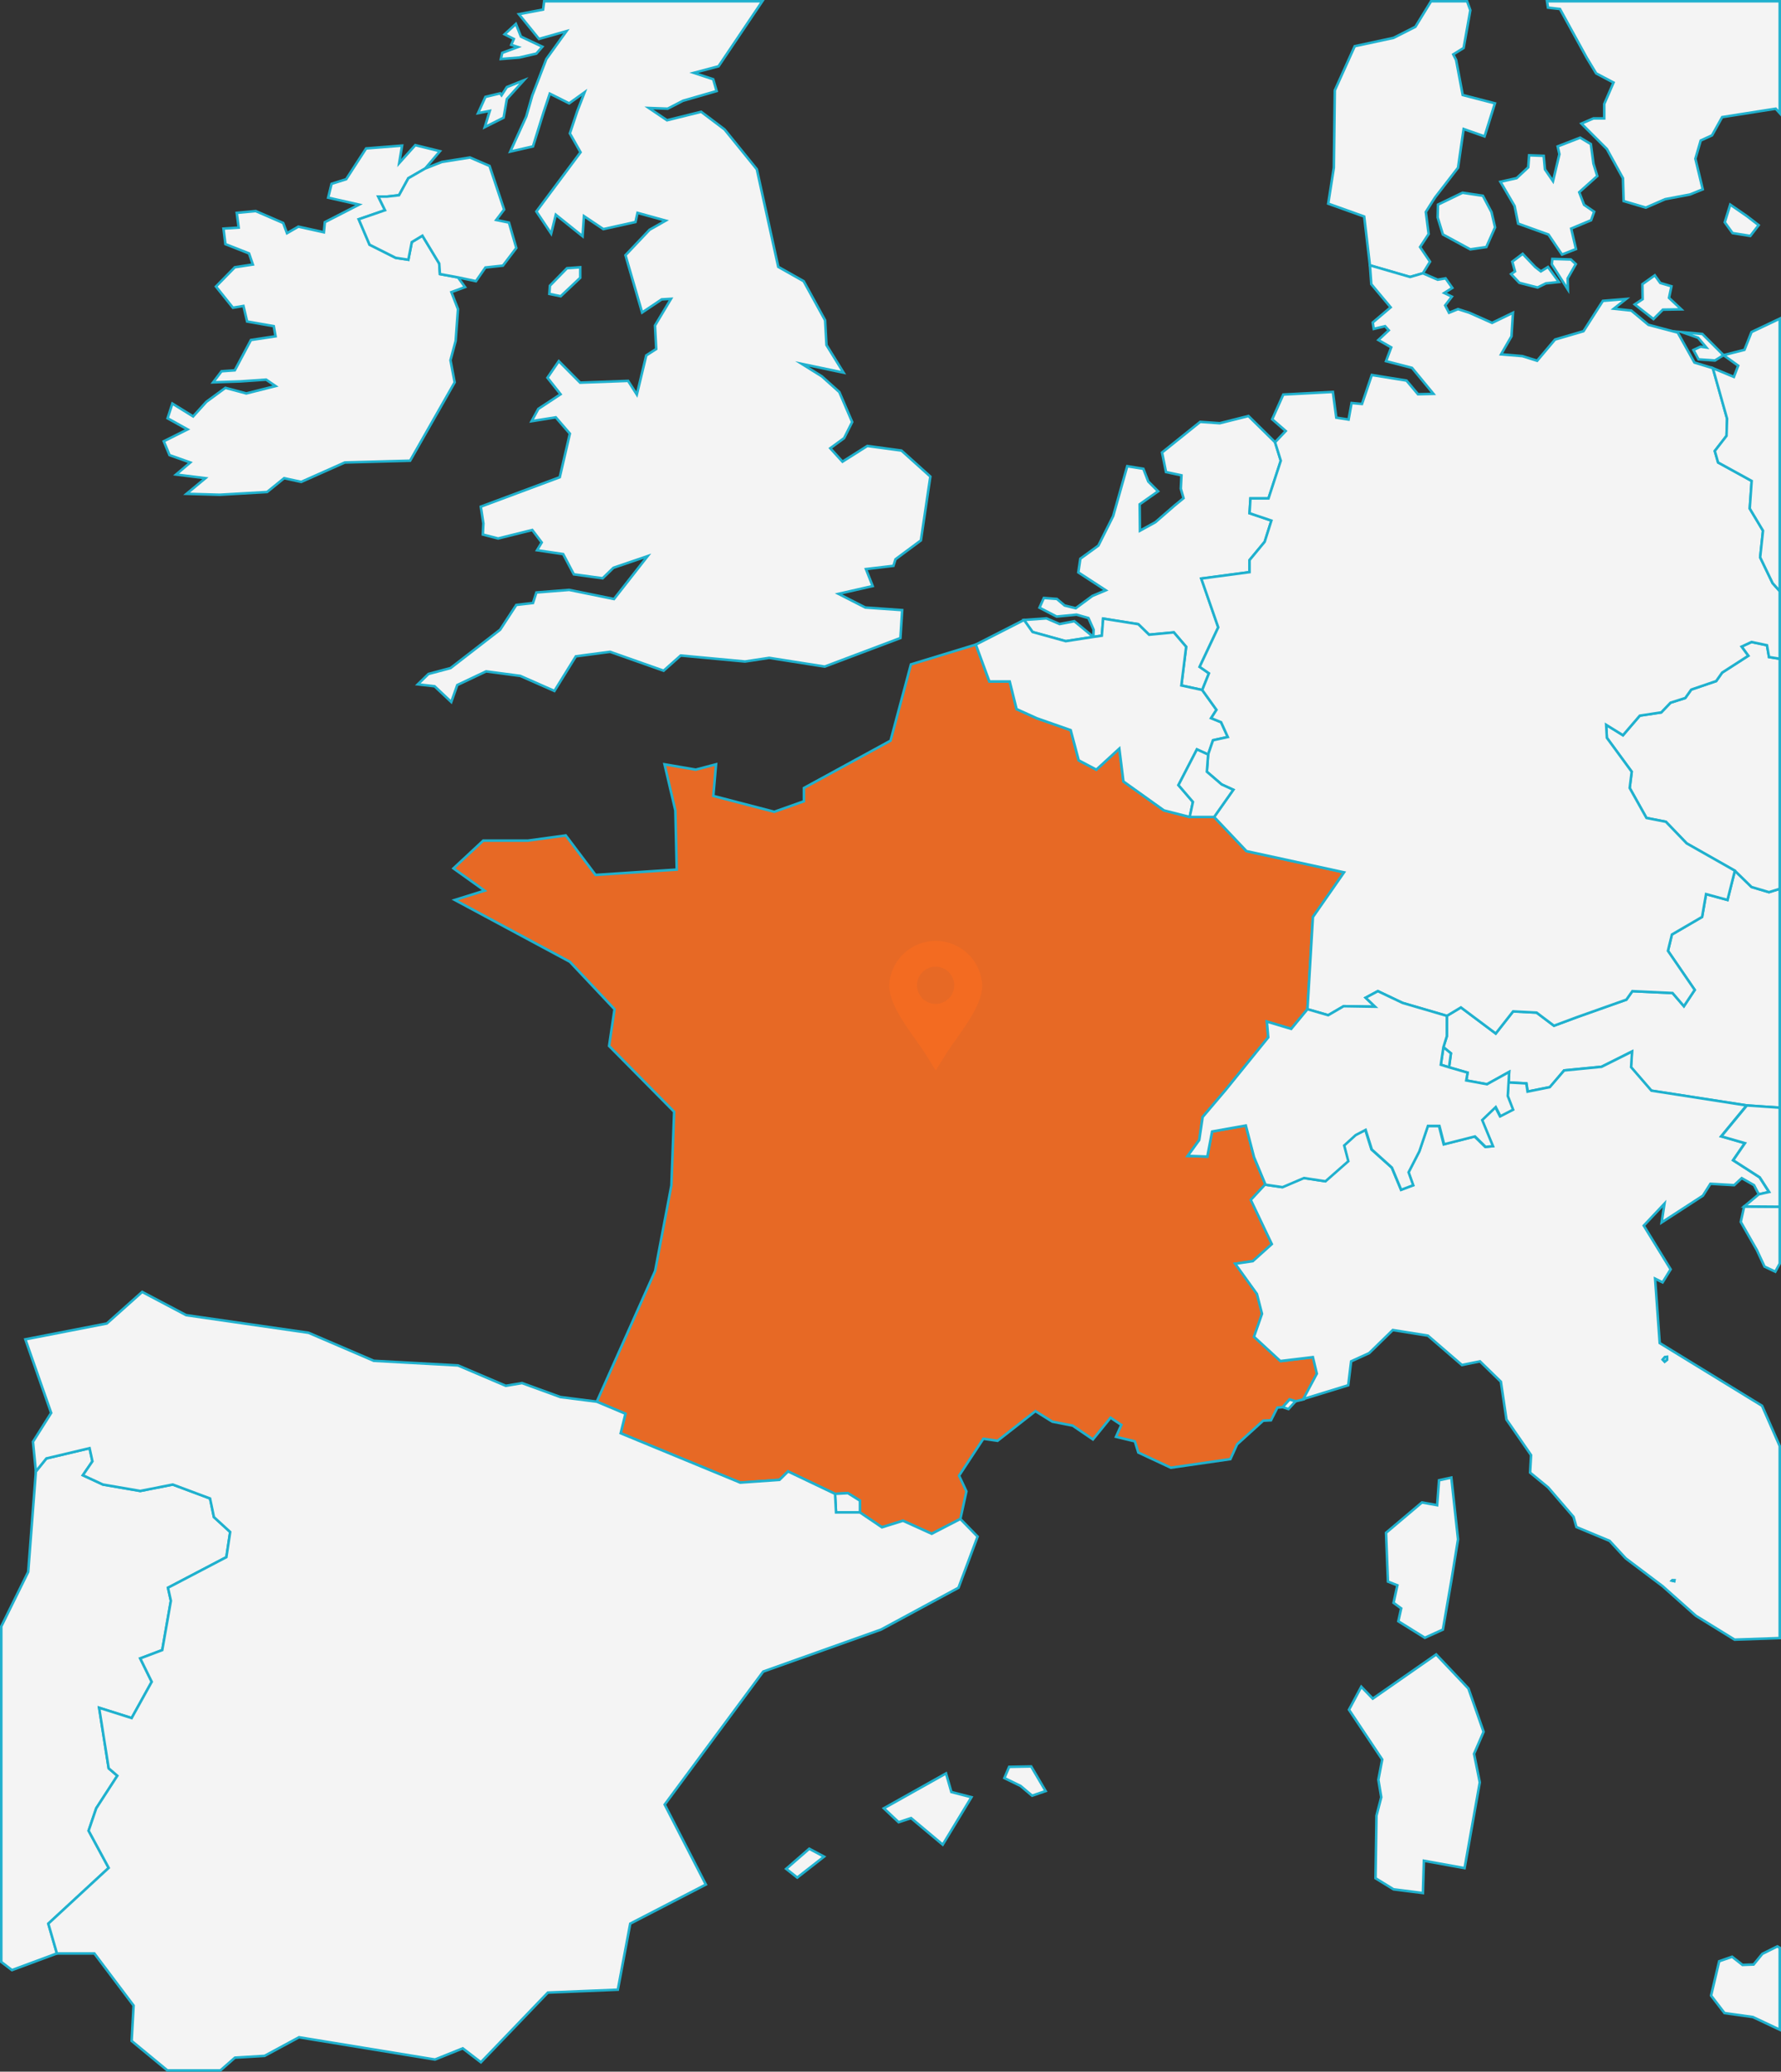
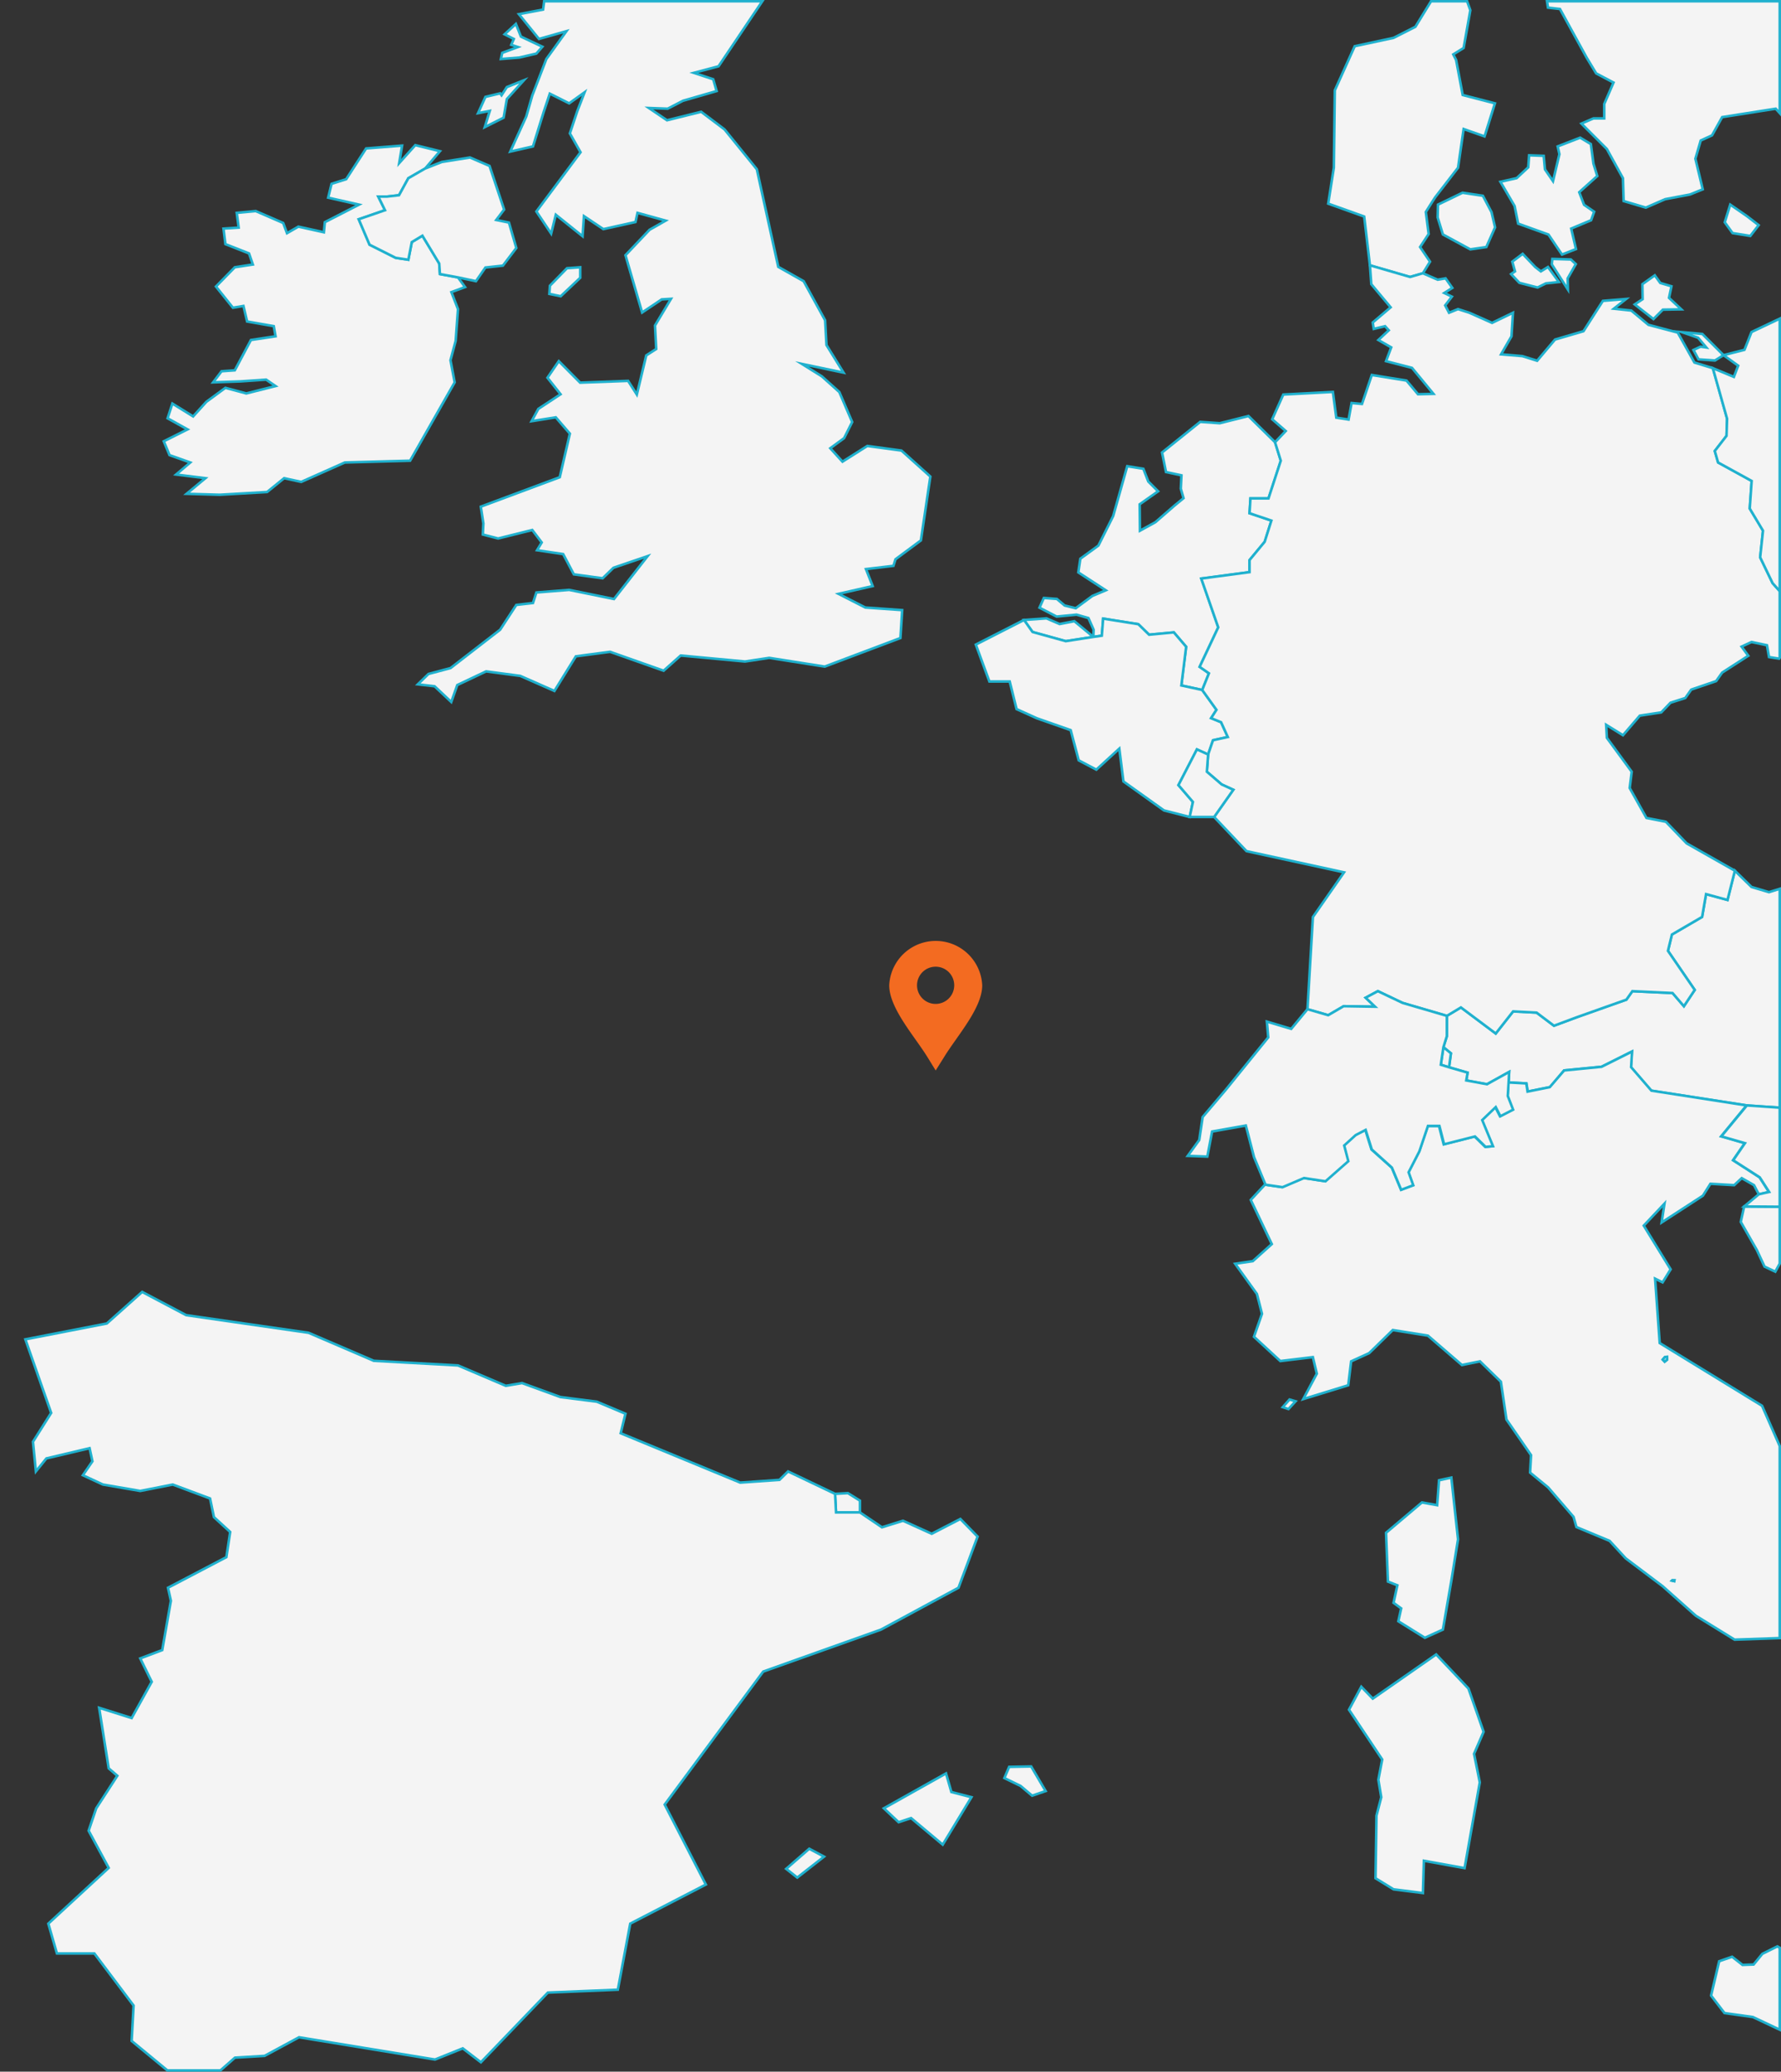
<svg xmlns="http://www.w3.org/2000/svg" viewBox="0 0 350.5 407.5">
  <rect x="0" y="0" width="350.5" height="407.5" fill="#333333" stroke="none" />
  <defs>
    <style>
      .map-1 {
        fill: #f4f4f4;
      }

      .map-1,
      .map-2 {
        stroke: #20b1ce;
        stroke-miterlimit: 10;
        stroke-width: 0.5px;
      }

      .map-2 {
        fill: #e76925;
      }

      .map-pin {
        fill: #f36b21;
      }
    </style>
  </defs>
  <g id="Layer_2" data-name="Layer 2">
    <g id="Layer_1-2" data-name="Layer 1">
      <polygon class="map-1" points="343.25 237.31 342.58 240.35 345.75 245.89 347.26 249.14 349.38 250.14 350.25 248.54 350.25 237.36 343.25 237.31" />
      <polygon class="map-1" points="307 1.77 312.27 11.37 314.13 14.44 317.54 16.24 315.71 20.46 315.71 23.29 313.59 23.29 311.22 24.31 316.23 29.31 319.4 35.06 319.53 39.55 323.89 40.84 327.71 39.18 332.58 38.26 335.1 37.24 333.65 31.22 334.7 27.64 336.93 26.62 338.92 23.04 349.46 21.38 350.25 22.25 350.25 0.25 304.45 0.25 304.64 1.5 307 1.77" />
      <polygon class="map-1" points="350.25 174.83 348.14 175.49 344.7 174.47 341.42 171.27 339.97 177.02 335.75 175.87 334.97 180.36 329.03 183.82 328.25 187.03 333.52 194.72 331.39 197.92 329.16 195.33 321.25 194.96 320.07 196.63 310.31 200.09 305.82 201.76 302.4 199.18 297.78 198.94 294.36 203.29 287.51 198.16 284.74 199.82 284.74 203.81 284.06 205.98 285.54 207.19 285.17 209.91 285.17 209.94 285.25 209.96 288.82 210.99 288.56 212.52 292.64 213.27 297 210.85 296.89 212.92 300.41 213.11 300.66 214.72 305.04 213.84 307.81 210.55 315.18 209.83 321.15 206.84 320.96 209.91 324.96 214.53 343.79 217.44 350.25 217.88 350.25 174.83" />
      <polygon class="map-1" points="209.74 126.12 215.17 125.28 211.43 122.19 208.53 122.75 205.94 121.63 201.53 121.95 203.2 124.31 209.74 126.12" />
      <polygon class="map-1" points="217.1 121.68 224.02 122.78 226.14 124.85 231.01 124.39 233.43 127.22 232.49 134.83 236.6 135.72 237.92 132.44 236.09 131.17 239.75 123.4 236.41 113.8 245.91 112.54 245.91 110.17 248.89 106.57 250.21 102.4 245.91 100.95 246.09 98.04 249.64 98.04 252.06 90.62 250.93 86.99 245.69 81.83 240.04 83.25 236.2 82.98 228.69 89.01 229.47 92.85 232.51 93.5 232.38 96.13 232.92 97.99 231.06 99.52 227.38 102.72 224.34 104.39 224.28 99.2 227.91 96.64 225.98 94.71 225.01 92.21 221.84 91.7 219.07 101.51 216.16 107.32 212.61 109.9 212.21 112.59 217.62 116.11 214.98 117.22 211.7 119.64 209.52 119.1 207.99 117.81 205.43 117.62 204.57 119.53 207.94 121.28 211.86 120.9 214.2 121.57 215.22 123.86 215.17 125.28 216.84 125.04 217.1 121.68" />
-       <polygon class="map-1 map-2" points="245.18 221.39 238.54 222.57 237.6 227.5 233.75 227.36 236.01 224.24 236.68 219.72 241.2 214.4 249.59 204.05 249.32 200.95 254.11 202.38 257.31 198.51 258.38 180.38 264.51 171.59 245.31 167.42 238.94 160.7 234.13 160.7 229.07 159.41 221.09 153.71 220.28 147.25 215.76 151.39 212.29 149.56 210.71 143.62 204.04 141.28 200.06 139.48 198.71 134.05 194.71 134.05 192.04 126.79 179.27 130.69 175.26 145.69 158.21 155 158.21 157.61 152.38 159.68 140.38 156.56 140.92 150.34 136.92 151.39 130.78 150.34 132.91 159.41 133.18 171.05 117.2 172.1 111.34 164.33 103.89 165.35 95.1 165.35 89.24 170.81 95.37 175.19 89.51 177.02 112.15 189.18 120.94 198.51 119.87 205.74 132.67 218.68 132.13 233.17 128.93 250 117.45 275.71 123.09 278.08 122.15 281.92 145.68 291.63 153.4 291.09 155.09 289.43 164.34 293.84 166.87 293.7 169.24 295.18 169.24 297.49 173.57 300.42 177.71 299.13 183.36 301.69 189 298.78 190.19 293.35 188.74 290.26 193.52 283 196.32 283.4 203.77 277.57 207.1 279.64 211.11 280.42 215.09 283.13 218.56 278.86 220.68 280.28 219.63 282.62 223.34 283.51 224.02 285.71 230.42 288.7 242.14 287.01 243.46 284.1 248.59 279.45 250.13 279.37 251.39 276.87 252.44 276.79 253.78 275.28 254.97 275.63 256.63 275.23 259.3 270.2 258.52 266.94 252.12 267.73 246.93 262.94 248.51 258.42 247.47 254.52 243.19 248.58 246.66 248.07 250.4 244.71 246.25 236.02 249.05 233.06 249.05 233.03 246.79 227.6 245.18 221.39" />
      <polygon class="map-1" points="275 311.83 274.25 315.27 275.75 316.37 275.19 318.9 280.41 322.15 283.96 320.54 285.62 310.94 286.94 302.79 285.62 290.64 283.2 291.17 282.83 296.07 279.84 295.53 272.77 301.5 273.15 311.1 275 311.83" />
      <polygon class="map-1" points="344.46 46.41 346.1 44.29 343.79 42.51 340.51 40.25 339.43 43.72 340.97 45.85 344.46 46.41" />
      <polygon class="map-1" points="274.25 7.45 266.61 9.09 262.69 17.77 262.5 32.99 261.39 40.06 268.47 42.59 269.6 52.19 277.5 54.48 280.03 53.75 281.43 51.47 279.47 48.59 281.16 46.03 280.6 41.7 281.94 39.58 282.45 38.8 286.94 32.99 288.04 25.38 292.16 26.83 294.2 20.33 287.86 18.69 286.56 11.8 286 10.7 288.04 9.44 289.36 2.01 288.72 0.25 281.63 0.25 278.55 5.27 274.25 7.45" />
      <polygon class="map-1" points="309.15 51.04 305.5 50.93 305.39 52 308.56 56.95 308.51 54.77 310.12 51.95 309.15 51.04" />
      <polygon class="map-1" points="303.24 53.38 302.13 52.52 299.66 49.93 297.62 51.47 298.15 53.38 297.38 53.91 299.01 55.63 302.59 56.55 304.23 55.74 306.79 55.47 304.64 52.52 303.24 53.38" />
      <polygon class="map-1" points="298.07 40.52 298.77 43.99 304.74 46.14 307.4 50.07 310.15 48.99 309.21 44.96 313.13 43.32 313.73 41.65 311.74 40.28 310.79 37.81 314.34 34.63 313.59 32.19 313.08 28.34 310.98 27.08 306.55 28.8 306.89 30.33 305.63 35.63 304.04 33.31 303.8 30.65 300.93 30.55 300.76 32.91 298.48 35.04 295.28 35.76 295.6 36.3 298.07 40.52" />
      <polygon class="map-1" points="291.83 38.51 287.83 37.91 282.99 40.25 282.93 42.78 283.96 46.12 289.36 49.05 292.51 48.59 294.23 44.72 293.53 41.73 291.83 38.51" />
-       <polygon class="map-1" points="350.13 129.56 348.14 129.24 347.74 126.92 344.7 126.28 342.74 127.19 344.06 128.99 338.92 132.3 337.74 133.97 332.84 135.64 331.66 137.3 328.76 138.22 326.93 140.13 322.71 140.77 319.4 144.62 316.09 142.57 316.23 145.13 321.12 151.8 320.72 155 324.02 160.89 327.84 161.64 331.93 165.89 341.42 171.27 344.7 174.47 348.14 175.49 350.25 174.83 350.25 129.37 350.13 129.56" />
-       <polygon class="map-1" points="11.2 384.24 9.51 378.38 21.39 367.41 17.44 360.1 18.94 355.69 23.09 349.29 21.39 347.83 19.51 335.92 25.91 337.94 29.86 330.81 27.6 326.21 31.93 324.57 33.63 314.87 33.06 312.31 44.55 306.29 45.3 301.34 42.1 298.41 41.34 294.75 34 292.01 27.6 293.27 20.26 292.01 16.31 290.18 18.19 287.44 17.63 284.86 9.13 286.87 7.06 289.43 5.55 309.19 0.25 319.92 0.25 385.91 2.35 387.52 11.2 384.24" />
      <polygon class="map-1" points="198.71 134.05 200.06 139.48 204.04 141.28 210.71 143.62 212.29 149.56 215.76 151.39 220.28 147.25 221.09 153.71 229.07 159.41 234.13 160.7 234.77 157.74 231.92 154.43 235.55 147.41 237.76 148.41 238.72 145.61 241.63 144.97 240.31 142.06 238.35 141.26 239.4 139.62 236.6 135.72 232.49 134.83 233.43 127.22 231.01 124.39 226.14 124.85 224.02 122.78 217.1 121.68 216.84 125.04 215.17 125.28 209.74 126.12 203.2 124.31 201.53 121.95 192.04 126.79 194.71 134.05 198.71 134.05" />
-       <path class="map-1" d="M326.63,264.18l-.91-12.67,1.48.73,1.58-2.56-5.29-8.6,4.08-4.33-.56,3.71,8.12-5.27,1.48-2.34,4.68.27,1.48-1.38,2.42,1.38.94,1.8,2-.46-1.85-2.88-5.22-3.36,2.31-3.36-4.65-1.34,5-6.08L325,214.53l-4-4.62.19-3.07-6,3-7.37.72L305,213.84l-4.38.88-.25-1.61-3.52-.19-.16,2.66,1,2.69-2.5,1.29-.92-1.8-2.66,2.56,2.13,5.13-1.46.14-2.09-2.05-6.08,1.54-.92-3.61H281l-1.7,5-2.12,4.12.91,2.55-2.37.89-1.82-4.36-4-3.57-1.21-3.85-2,1-2.26,2,.81,3.09-4.49,4-4.23-.64-4.22,1.8-3.36-.48v0l-2.79,3,4.14,8.69-3.74,3.36-3.47.51,4.28,5.94,1,3.9-1.58,4.52,5.19,4.78,6.4-.77.78,3.25-2.67,5,8.85-2.72.57-4.7,3.55-1.62,4.65-4.54,6.91,1.1,6.7,5.78,3.55-.72,4.11,4,1.1,7.44,4.84,7-.19,3.44,3.55,2.91,5,5.8.57,2,6.53,2.72,3.17,3.44L327.2,312l6.53,5.81,7.64,4.71,8.88-.31V284.44l-3.48-7.92Zm1.45,2.7v.57l-.47.38-.38-.4.42-.48.43-.07Zm1.4,44.13-.43-.1.06-.06h.4Z" />
+       <path class="map-1" d="M326.63,264.18l-.91-12.67,1.48.73,1.58-2.56-5.29-8.6,4.08-4.33-.56,3.71,8.12-5.27,1.48-2.34,4.68.27,1.48-1.38,2.42,1.38.94,1.8,2-.46-1.85-2.88-5.22-3.36,2.31-3.36-4.65-1.34,5-6.08L325,214.53l-4-4.62.19-3.07-6,3-7.37.72L305,213.84l-4.38.88-.25-1.61-3.52-.19-.16,2.66,1,2.69-2.5,1.29-.92-1.8-2.66,2.56,2.13,5.13-1.46.14-2.09-2.05-6.08,1.54-.92-3.61H281l-1.7,5-2.12,4.12.91,2.55-2.37.89-1.82-4.36-4-3.57-1.21-3.85-2,1-2.26,2,.81,3.09-4.49,4-4.23-.64-4.22,1.8-3.36-.48v0l-2.79,3,4.14,8.69-3.74,3.36-3.47.51,4.28,5.94,1,3.9-1.58,4.52,5.19,4.78,6.4-.77.78,3.25-2.67,5,8.85-2.72.57-4.7,3.55-1.62,4.65-4.54,6.91,1.1,6.7,5.78,3.55-.72,4.11,4,1.1,7.44,4.84,7-.19,3.44,3.55,2.91,5,5.8.57,2,6.53,2.72,3.17,3.44L327.2,312l6.53,5.81,7.64,4.71,8.88-.31V284.44l-3.48-7.92Zm1.45,2.7v.57l-.47.38-.38-.4.42-.48.43-.07m1.4,44.13-.43-.1.06-.06h.4Z" />
      <polygon class="map-1" points="346.83 384.32 345.11 386.42 342.93 386.5 340.88 384.89 338.33 385.78 336.74 392.53 339.38 395.97 344.97 396.75 350.25 399.24 350.25 383.13 349.79 382.85 346.83 384.32" />
      <polygon class="map-1" points="288.99 332.13 282.64 325.43 270.16 334.12 267.9 331.78 265.48 336.3 272.02 346.09 271.26 350.07 271.83 353.51 270.89 357.14 270.7 369.45 274.25 371.63 280.03 372.36 280.22 366.01 288.23 367.46 291.22 350.6 290.09 344.98 291.97 340.65 288.99 332.13" />
      <polygon class="map-1" points="252.44 276.79 253.57 277.16 254.97 275.63 253.78 275.28 252.44 276.79" />
      <polygon class="map-1" points="33.36 89.52 37.45 90.97 34.65 93.34 40.43 94.06 36.72 97.13 43.23 97.32 52.56 96.78 55.92 94.06 59.28 94.79 67.86 90.97 80.71 90.62 89.48 75.21 88.65 70.86 89.67 67.06 90.13 60.8 88.83 57.46 91.52 56.47 90.13 54.56 86.58 53.91 86.44 51.84 83.13 46.36 81.04 47.62 80.36 51.09 77.86 50.71 72.73 48.13 70.6 43.13 75.77 41.35 74.45 38.67 76.14 38.67 78.53 38.4 80.36 35.06 83.67 33.15 86.58 29.74 81.73 28.55 78.56 32.08 79.13 28.64 72.05 29.2 68.13 35.25 65.25 36.16 64.58 38.88 70.66 40.25 63.93 43.7 63.74 45.69 58.72 44.58 56.48 45.87 55.73 43.86 50.33 41.52 46.59 41.87 46.97 44.77 43.98 44.96 44.36 48.02 49.01 49.85 49.76 52.03 46.21 52.57 42.5 56.36 45.84 60.53 47.91 60.18 48.63 63.24 53.88 64.16 54.23 66.15 49.38 66.88 46.21 72.84 43.6 73.03 41.94 75.21 47.34 75.02 52.37 74.67 54.23 75.94 48.47 77.39 44.36 76.29 40.62 79.03 38.01 81.91 33.92 79.38 32.98 82.28 36.91 84.46 32.23 86.8 33.36 89.52" />
      <polygon class="map-1" points="325.4 62.76 327.25 60.91 330.88 60.85 328.46 58.59 328.94 56.31 326.74 55.66 325.66 54.16 323.22 55.9 323.27 58.84 321.71 59.88 325.4 62.76" />
      <polygon class="map-1" points="331.04 65.34 334.19 66.44 335.8 68.35 334.67 68.19 333.27 68.84 334.27 70.69 337.5 70.91 339.19 69.86 335.02 65.69 331.04 65.34" />
      <polygon class="map-1" points="249.64 98.04 246.09 98.04 245.91 100.95 250.21 102.4 248.89 106.57 245.91 110.17 245.91 112.54 236.41 113.8 239.75 123.4 236.09 131.17 237.92 132.44 236.6 135.72 239.4 139.62 238.35 141.26 240.31 142.06 241.63 144.97 238.72 145.61 237.76 148.41 237.51 151.8 240.42 154.3 242.71 155.35 238.94 160.7 245.31 167.42 264.51 171.59 258.38 180.38 257.31 198.51 261.39 199.69 264.43 197.92 270.62 198.02 268.76 196.25 271.16 194.96 276.02 197.27 284.74 199.82 287.51 198.16 294.36 203.29 297.78 198.94 302.4 199.18 305.82 201.76 310.31 200.09 320.07 196.63 321.25 194.96 329.16 195.33 331.39 197.92 333.52 194.72 328.25 187.03 329.03 183.82 334.97 180.36 335.75 175.87 339.97 177.02 341.42 171.27 331.93 165.89 327.84 161.64 324.02 160.89 320.72 155 321.12 151.8 316.23 145.13 316.09 142.57 319.4 144.62 322.71 140.77 326.93 140.13 328.76 138.22 331.66 137.3 332.84 135.64 337.74 133.97 338.92 132.3 344.06 128.99 342.74 127.19 344.7 126.28 347.74 126.92 348.14 129.24 350.13 129.56 350.25 129.37 350.25 116.27 348.85 114.71 346.4 109.63 346.96 104.39 344.35 100.03 344.73 94.6 338.12 90.97 337.47 88.71 339.78 85.73 339.89 82.36 337.09 72.42 333.46 71.31 330.18 65.42 324.4 63.89 321.04 61.09 317.6 60.72 320.02 58.81 315.45 59.18 311.63 65.15 306.03 66.79 302.51 70.96 299.61 70.05 295.41 69.7 297.46 66.15 297.75 61.52 293.64 63.51 289.17 61.52 286.94 60.8 285.17 61.52 284.41 60.07 285.73 58.35 284.23 57.63 285.81 56.63 284.49 54.75 282.93 55.02 280.03 53.75 277.5 54.48 269.6 52.19 269.87 55.9 273.68 60.45 270.16 63.43 270.35 64.7 272.58 64.16 273.31 64.97 271.26 66.88 273.79 68.33 272.77 71.04 277.88 72.36 282.1 77.47 279.06 77.55 276.8 74.86 269.97 73.76 268.04 79.46 265.99 79.27 265.4 82.53 262.98 82.15 262.31 77.09 252.55 77.61 250.37 82.47 253.03 84.78 250.93 86.99 252.06 90.62 249.64 98.04" />
      <polygon class="map-1" points="285.17 209.94 285.17 209.91 285.54 207.19 284.06 205.98 283.55 209.43 285.17 209.94" />
      <polygon class="map-1" points="166.87 293.7 164.34 293.84 164.53 297.49 169.24 297.49 169.24 295.18 166.87 293.7" />
      <polygon class="map-1" points="327.23 267.43 327.61 267.83 328.08 267.45 328.08 266.88 327.65 266.95 327.23 267.43" />
      <polygon class="map-1" points="343.79 217.44 338.76 223.52 343.41 224.86 341.1 228.22 346.32 231.58 348.17 234.46 346.13 234.92 343.25 237.31 350.25 237.36 350.25 217.88 343.79 217.44" />
      <polygon class="map-1" points="339.78 85.73 337.47 88.71 338.12 90.97 344.73 94.6 344.35 100.03 346.96 104.39 346.4 109.63 348.85 114.71 350.25 116.27 350.25 62.68 344.7 65.31 343.31 68.81 339.19 69.86 342.07 71.93 341.23 74.14 337.09 72.42 339.89 82.36 339.78 85.73" />
      <polygon class="map-1" points="105.56 10.54 106.74 9.19 102.52 7.2 101.53 4.7 99.3 6.75 101.12 7.66 100.61 8.82 101.93 9.25 98.84 10.4 98.57 11.61 102.2 11.32 105.56 10.54" />
      <polygon class="map-1" points="95.4 25.01 99.11 23.15 99.75 19.49 103.11 15.78 99.75 17.13 98.7 18.74 98.43 18.36 95.53 19.06 94.08 22.26 96.39 21.81 95.4 25.01" />
      <polygon class="map-1" points="114.19 54.64 114.19 52.57 111.58 52.76 108.22 56.2 108.11 57.81 110.35 58.27 114.19 54.64" />
      <polygon class="map-1" points="78.53 38.4 76.14 38.67 74.45 38.67 75.77 41.35 70.6 43.13 72.73 48.13 77.86 50.71 80.36 51.09 81.04 47.62 83.13 46.36 86.44 51.84 86.58 53.91 90.13 54.56 93.67 55.31 95.53 52.62 98.97 52.25 101.61 48.78 100.16 43.78 97.66 43.27 99.21 41.22 96.34 32.64 92.49 30.98 86.95 31.86 83.67 33.15 80.36 35.06 78.53 38.4" />
      <polygon class="map-1" points="102.12 2.79 106.07 7.66 111.48 6.13 107.52 11.61 104.75 18.79 103.57 22.91 100.42 29.82 104.89 28.8 107.01 21.99 108.2 18.42 112.01 20.33 115.05 18.15 113.6 21.89 112.15 26.24 114.25 29.95 105.56 41.6 108.47 45.95 109.38 42.24 114.65 46.47 114.92 42.51 118.74 45.07 125.06 43.67 125.46 41.87 131 43.4 127.83 45.2 123.09 50.2 126.37 61.47 130.22 58.89 132.05 58.78 128.9 64.03 129.14 68.65 127.18 69.91 125.33 77.61 123.61 74.92 114.17 75.27 109.97 71.04 107.74 74.3 110.32 77.55 105.94 80.43 104.62 82.85 109.38 82.09 112.15 85.3 110.16 93.87 94.62 99.66 95.13 102.96 95.02 105.14 98.03 105.92 104.75 104.25 106.61 106.7 105.69 108.23 110.83 108.99 112.93 112.97 118.6 113.75 120.73 111.68 127.45 109.39 120.83 117.83 112.01 116.03 105.56 116.54 104.89 118.61 101.61 118.99 98.43 123.86 88.67 131.41 84.32 132.57 82.22 134.61 85.53 134.99 88.81 138.08 89.99 134.75 95.67 132.06 102.39 132.95 109.11 135.91 113.33 129.1 120.06 128.21 130.6 131.93 133.96 128.94 146.62 130.12 151.38 129.4 162.3 131.12 177.2 125.5 177.55 120.01 170.29 119.5 165.02 116.81 171.74 115.28 170.42 111.94 175.83 111.3 176.23 110.01 181.23 106.3 183.09 93.74 177.41 88.63 170.69 87.72 165.8 90.81 163.4 88.17 166.12 86.18 167.71 83.01 165.18 77.12 161.74 74.03 157.81 71.58 166.01 73.3 162.65 67.87 162.38 63 158.16 55.31 153.16 52.49 148.94 33.29 142.59 25.46 137.99 21.99 131.27 23.66 127.69 21.24 131.4 21.38 134.41 19.82 141.03 17.91 140.36 15.59 136.54 14.33 141.41 13.04 150.02 0.25 107.09 0.25 106.88 1.88 102.12 2.79" />
      <polygon class="map-1" points="292.64 213.27 288.56 212.52 288.82 210.99 285.25 209.96 285.17 209.94 283.55 209.43 284.06 205.98 284.74 203.81 284.74 199.82 276.02 197.27 271.16 194.96 268.76 196.25 270.62 198.02 264.43 197.92 261.39 199.69 257.31 198.51 254.11 202.38 249.32 200.95 249.59 204.05 241.2 214.4 236.68 219.72 236.01 224.24 233.75 227.36 237.6 227.5 238.54 222.57 245.18 221.39 246.79 227.6 249.05 233.03 252.41 233.52 256.63 231.72 260.86 232.36 265.35 228.41 264.54 225.32 266.8 223.27 268.76 222.25 269.97 226.1 273.93 229.67 275.75 234.03 278.12 233.14 277.21 230.59 279.33 226.47 281.02 221.47 283.28 221.47 284.2 225.08 290.28 223.54 292.37 225.59 293.82 225.45 291.7 220.32 294.36 217.76 295.28 219.56 297.78 218.27 296.73 215.58 296.89 212.92 297 210.85 292.64 213.27" />
      <polygon class="map-1" points="240.42 154.3 237.51 151.8 237.76 148.41 235.55 147.41 231.92 154.43 234.77 157.74 234.13 160.7 238.94 160.7 242.71 155.35 240.42 154.3" />
      <polygon class="map-1" points="154.72 367.6 156.9 369.32 162.17 365.2 159.26 363.65 154.72 367.6" />
      <polygon class="map-1" points="198.6 347.54 197.66 349.74 200.86 351.3 203.12 353.21 205.78 352.3 202.93 347.46 198.6 347.54" />
      <polygon class="map-1" points="186.18 348.83 173.94 355.69 176.85 358.43 179.3 357.62 185.53 362.84 191.18 353.51 187.23 352.49 186.18 348.83" />
      <polygon class="map-1" points="52.07 404.39 58.85 400.73 85.61 405.11 91.07 402.91 94.64 405.65 107.82 391.94 121.59 391.37 124.03 378.38 138.91 370.69 130.81 354.96 150.2 328.8 173.38 320.54 188.63 312.31 192.39 302.25 189 298.78 183.36 301.69 177.71 299.13 173.57 300.42 169.24 297.49 164.53 297.49 164.34 293.84 155.09 289.43 153.4 291.09 145.68 291.63 122.15 281.92 123.09 278.08 117.45 275.71 110.29 274.8 102.74 272.05 99.54 272.59 90.13 268.58 73.56 267.67 60.73 262.16 36.64 258.69 27.98 254.12 21.02 260.33 4.99 263.45 10.07 277.92 6.49 283.59 7.06 289.43 9.13 286.87 17.63 284.86 18.19 287.44 16.31 290.18 20.26 292.01 27.6 293.27 34 292.01 41.34 294.75 42.1 298.41 45.3 301.34 44.55 306.29 33.06 312.31 33.63 314.87 31.93 324.57 27.6 326.21 29.86 330.81 25.91 337.94 19.51 335.92 21.39 347.83 23.09 349.29 18.94 355.69 17.44 360.1 21.39 367.41 9.51 378.38 11.2 384.24 18.57 384.24 26.29 394.49 25.91 401.45 32.94 407.25 43.38 407.25 46.24 404.74 52.07 404.39" />
      <polygon class="map-1" points="329.11 310.85 329.05 310.91 329.48 311.01 329.51 310.87 329.11 310.85 329.11 310.85" />
      <g transform="translate(175,185)">
        <path class="map-pin" d="M9.14,25.56,7.52,22.93C5,18.84,0,13.33,0,8.81a9.16,9.16,0,0,1,18.3,0c0,4.52-5,10-7.53,14.16Zm0-20.41a3.66,3.66,0,1,0,3.65,3.66A3.65,3.65,0,0,0,9.14,5.15Z" />
      </g>
    </g>
  </g>
</svg>